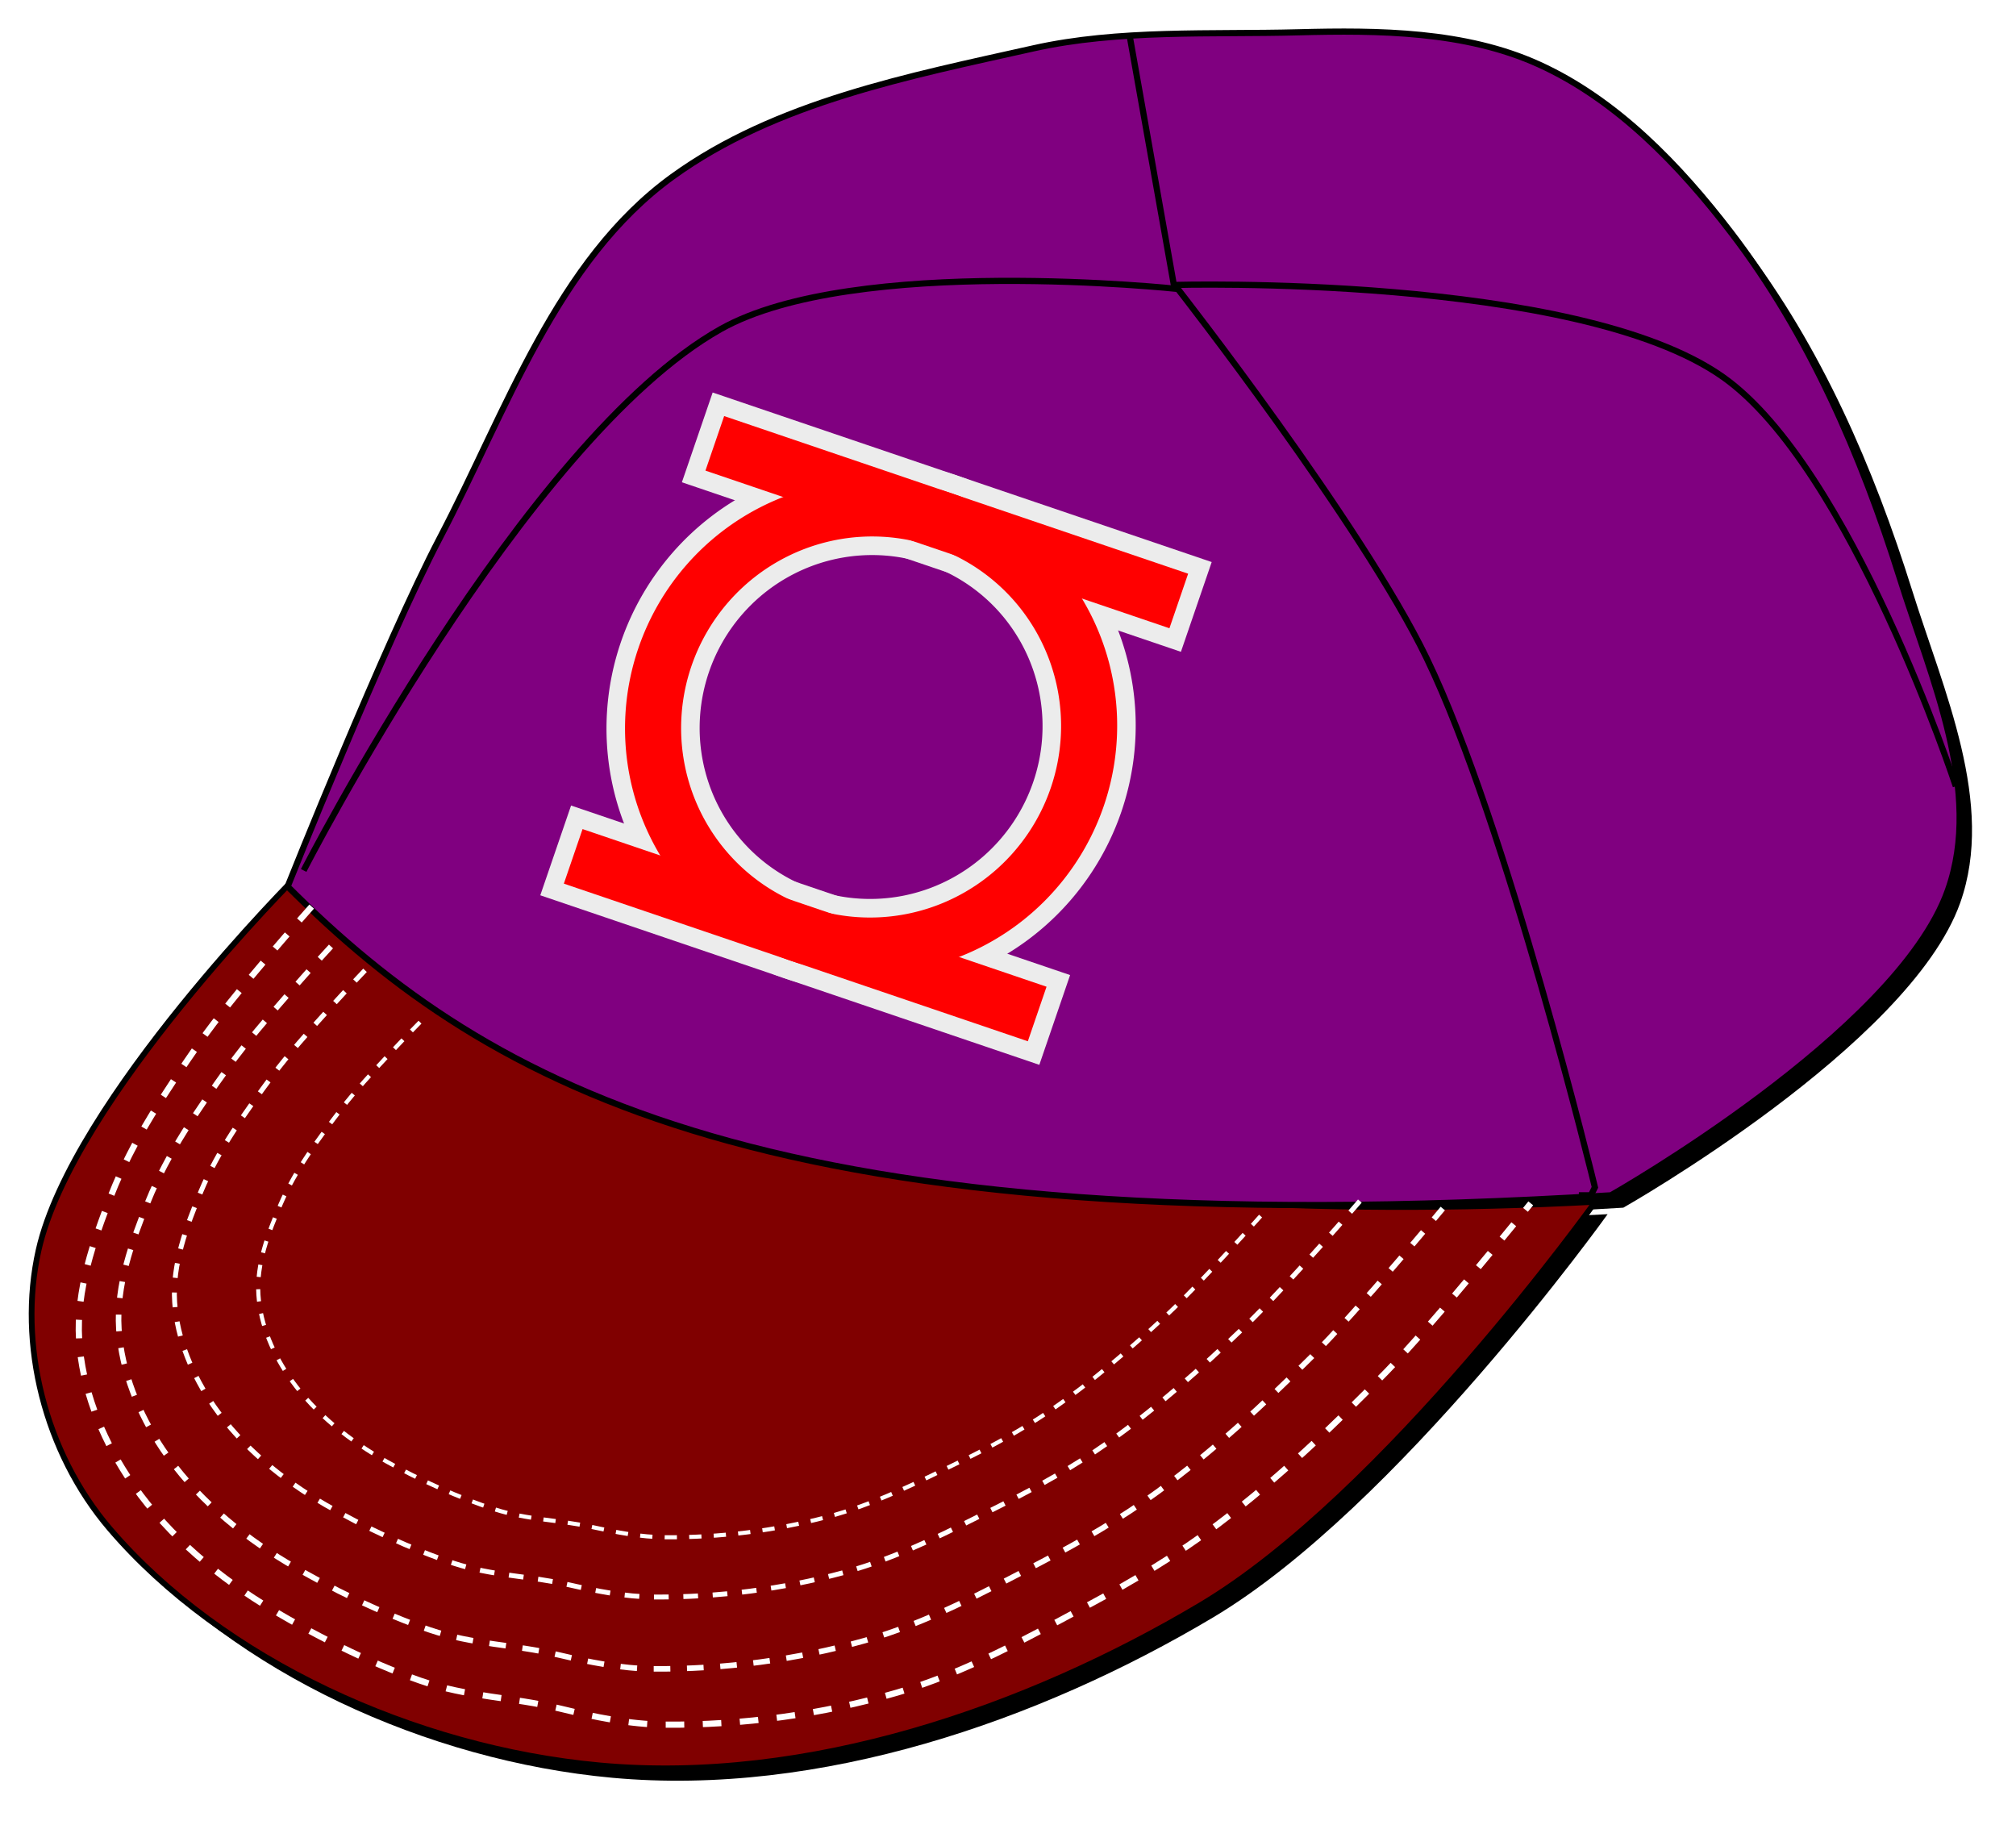
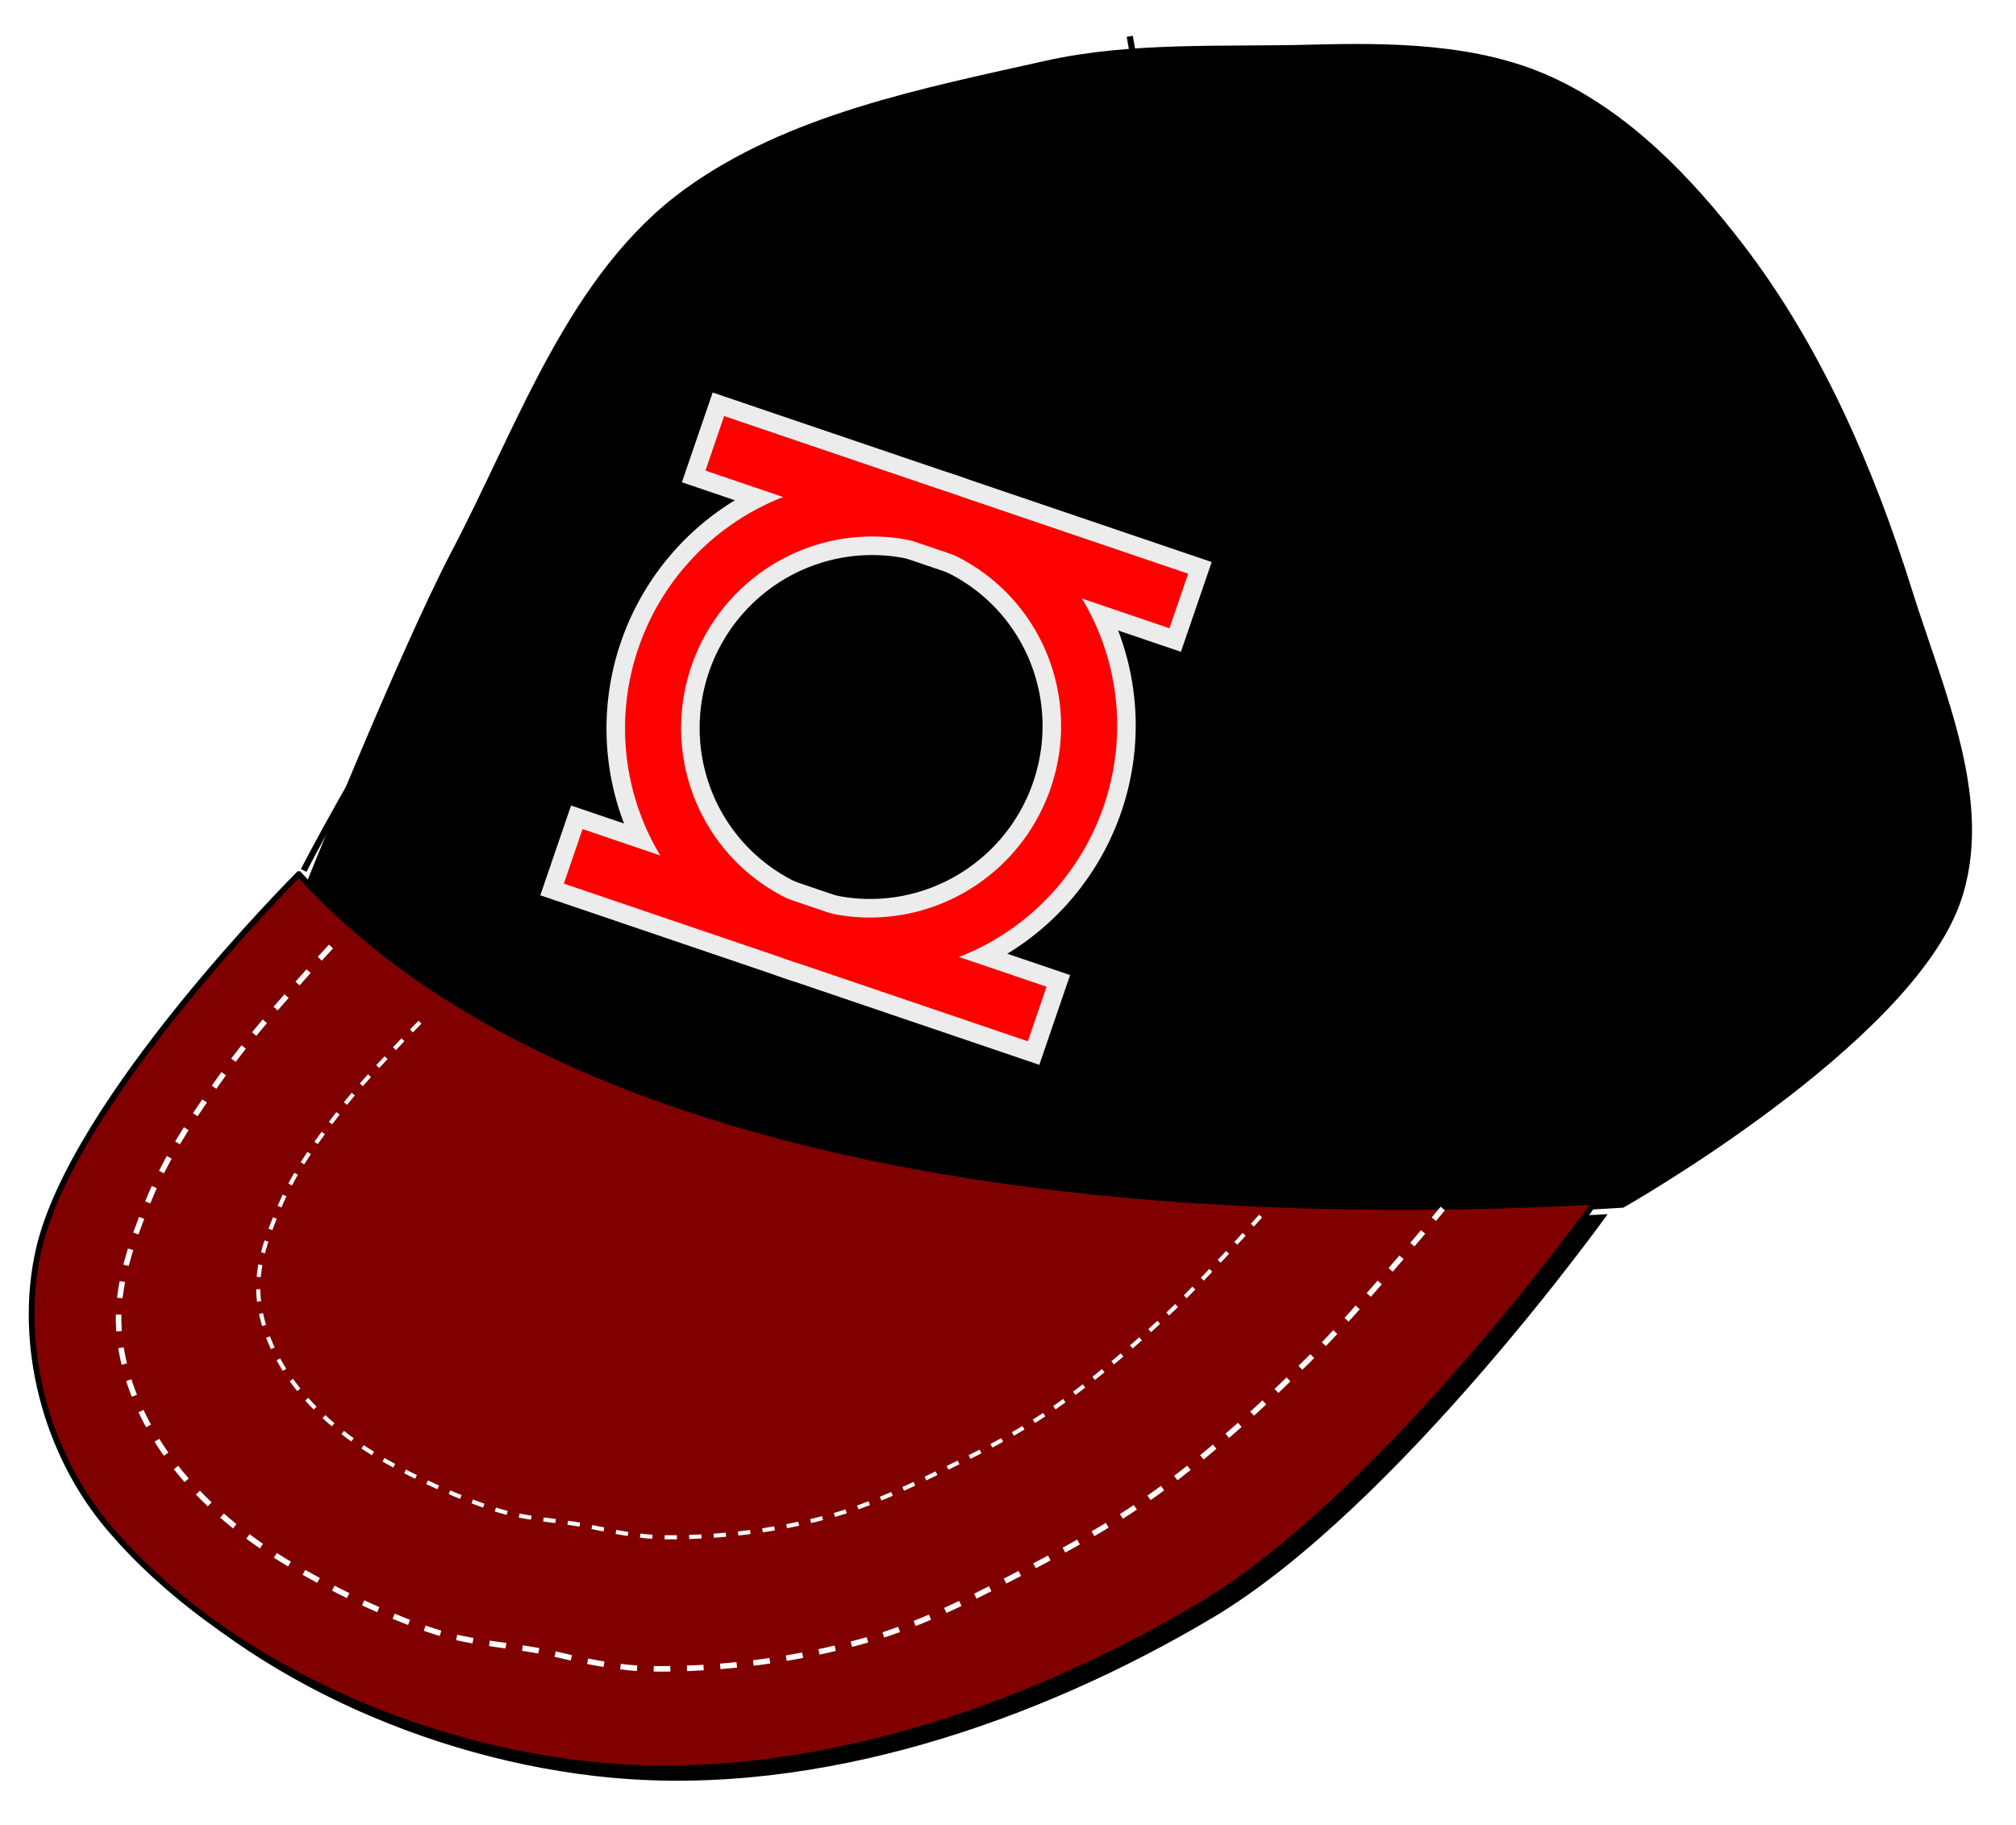
<svg xmlns="http://www.w3.org/2000/svg" xmlns:ns1="http://www.inkscape.org/namespaces/inkscape" xmlns:ns2="http://sodipodi.sourceforge.net/DTD/sodipodi-0.dtd" width="92mm" height="83.265mm" viewBox="0 0 325.983 295.034" id="svg27269" version="1.1" ns1:version="0.91 r13725" ns2:docname="cap-whatis.svg" ns1:export-filename="/home/algot/Documents/runeman.org/clipart/2018/cap-whatis.png" ns1:export-xdpi="82.826294" ns1:export-ydpi="82.826294">
  <title id="title28013">Baseball Cap</title>
  <defs id="defs27271">
    <filter ns1:collect="always" style="color-interpolation-filters:sRGB" id="filter27954" x="-0.028" width="1.056" y="-0.049" height="1.098">
      <feGaussianBlur ns1:collect="always" stdDeviation="2.963" id="feGaussianBlur27956" />
    </filter>
    <filter ns1:collect="always" style="color-interpolation-filters:sRGB" id="filter27958" x="-0.026" width="1.053" y="-0.037" height="1.075">
      <feGaussianBlur ns1:collect="always" stdDeviation="2.963" id="feGaussianBlur27960" />
    </filter>
  </defs>
  <ns2:namedview id="base" pagecolor="#ffffff" bordercolor="#666666" borderopacity="1.0" ns1:pageopacity="0.0" ns1:pageshadow="2" ns1:zoom="1" ns1:cx="64.482441" ns1:cy="188.67717" ns1:document-units="px" ns1:current-layer="layer1" showgrid="false" ns1:window-width="1366" ns1:window-height="712" ns1:window-x="0" ns1:window-y="0" ns1:window-maximized="1" fit-margin-top="0" fit-margin-left="0" fit-margin-right="0" fit-margin-bottom="0" />
  <g ns1:label="Layer 1" ns1:groupmode="layer" id="layer1" transform="translate(-122.084,-254.758)">
    <path ns2:nodetypes="csssscc" ns1:connector-curvature="0" id="path27926" d="m 172.404,398.091 c 0,0 -36.603,36.491 -42.079,60.797 -3.401,15.093 0.998,32.742 11.502,45.035 18.116,21.202 49.275,35.528 79.236,38.28 33.644,3.09 69.096,-9.216 97.127,-25.895 29.882,-17.78 63.843,-65.23 63.843,-65.23 -89.595,4.706 -170.764,-10.021 -209.629,-52.987 z" style="fill:#000000;fill-rule:evenodd;stroke:none;stroke-width:0.925px;stroke-linecap:butt;stroke-linejoin:miter;stroke-opacity:1;filter:url(#filter27954)" />
    <path ns2:nodetypes="ssssssssscs" ns1:connector-curvature="0" id="path27928" d="m 170.592,400.097 c 0,0 15.733,-39.419 24.64,-56.413 10.743,-20.498 18.865,-44.785 37.609,-58.359 16.645,-12.053 38.305,-16.26 58.359,-20.75 13.734,-3.075 28.727,-2.222 42.796,-2.594 13.079,-0.345 26.99,-0.215 38.906,5.187 12.555,5.693 22.747,16.286 31.125,27.234 12.571,16.429 21.052,36.024 27.234,55.765 5.097,16.278 13.491,34.504 7.781,50.578 -8.196,23.072 -54.468,49.281 -54.468,49.281 -135.472,8.28 -181.267,-17.224 -213.982,-49.929 z" style="fill:#000000;fill-rule:evenodd;stroke:none;stroke-width:1px;stroke-linecap:butt;stroke-linejoin:miter;stroke-opacity:1;filter:url(#filter27958)" />
    <path style="fill:#800000;fill-rule:evenodd;stroke:#000000;stroke-width:0.925px;stroke-linecap:butt;stroke-linejoin:miter;stroke-opacity:1" d="m 170.404,396.091 c 0,0 -36.603,36.491 -42.079,60.797 -3.401,15.093 0.998,32.742 11.502,45.035 18.116,21.202 49.275,35.528 79.236,38.28 33.644,3.09 69.096,-9.216 97.127,-25.895 29.882,-17.78 63.843,-65.23 63.843,-65.23 -89.595,4.706 -170.764,-10.021 -209.629,-52.987 z" id="path27277" ns1:connector-curvature="0" ns2:nodetypes="csssscc" />
-     <path style="fill:#800080;fill-rule:evenodd;stroke:#000000;stroke-width:1px;stroke-linecap:butt;stroke-linejoin:miter;stroke-opacity:1" d="m 168.592,398.097 c 0,0 15.733,-39.419 24.64,-56.413 10.743,-20.498 18.865,-44.785 37.609,-58.359 16.645,-12.053 38.305,-16.26 58.359,-20.75 13.734,-3.075 28.727,-2.222 42.796,-2.594 13.079,-0.345 26.99,-0.215 38.906,5.187 12.555,5.693 22.747,16.286 31.125,27.234 12.571,16.429 21.052,36.024 27.234,55.765 5.097,16.278 13.491,34.504 7.781,50.578 -8.196,23.072 -54.468,49.281 -54.468,49.281 -135.472,8.28 -181.267,-17.224 -213.982,-49.929 z" id="path27279" ns1:connector-curvature="0" ns2:nodetypes="ssssssssscs" />
    <path style="fill:none;fill-rule:evenodd;stroke:#000000;stroke-width:1px;stroke-linecap:butt;stroke-linejoin:miter;stroke-opacity:1" d="m 171.185,395.503 c 0,0 35.631,-69.658 67.437,-87.538 21.561,-12.121 73.921,-6.484 73.921,-6.484 0,0 29.761,38.069 40.203,59.656 13.037,26.953 27.234,85.593 27.234,85.593 l -1.297,2.594 0,-1.297 -1.297,0 2.594,0" id="path27281" ns1:connector-curvature="0" ns2:nodetypes="cscsccccc" />
    <path style="fill:none;fill-rule:evenodd;stroke:#000000;stroke-width:1px;stroke-linecap:butt;stroke-linejoin:miter;stroke-opacity:1" d="m 304.762,260.63 7.133,40.203 c 0,0 65.18,-1.86 88.835,14.914 20.688,14.67 37.609,66.14 37.609,66.14 l 0,0" id="path27283" ns1:connector-curvature="0" ns2:nodetypes="ccscc" />
-     <path style="fill:none;fill-rule:evenodd;stroke:#ffffff;stroke-width:1;stroke-linecap:butt;stroke-linejoin:miter;stroke-miterlimit:4;stroke-dasharray:3, 3;stroke-dashoffset:0;stroke-opacity:1" d="m 172.482,401.339 c 0,0 -12.727,14.226 -18.156,22.047 -5.412,7.796 -10.818,15.798 -14.265,24.64 -2.895,7.427 -5.668,15.387 -5.187,23.343 0.47,7.779 3.527,15.517 7.781,22.047 5.509,8.455 13.464,15.44 22.047,20.75 7.444,4.605 17.029,9.423 25.289,12.32 7.74,2.715 14.723,2.612 22.695,4.539 5.527,1.336 11.174,2.549 16.859,2.594 12.655,0.099 25.459,-1.649 37.609,-5.187 10.957,-3.191 21.077,-8.852 31.125,-14.265 7.181,-3.869 14.242,-8.052 20.75,-12.969 9.768,-7.38 18.694,-15.869 27.234,-24.64 8.34,-8.567 23.343,-27.234 23.343,-27.234" id="path27285" ns1:connector-curvature="0" ns2:nodetypes="cssssssssssssc" />
    <path ns2:nodetypes="cssssssssssssc" ns1:connector-curvature="0" id="path27918" d="m 175.602,407.791 c 0,0 -11.607,12.562 -16.558,19.467 -4.936,6.884 -9.866,13.95 -13.01,21.757 -2.641,6.558 -5.169,13.587 -4.731,20.612 0.428,6.869 3.216,13.702 7.096,19.467 5.025,7.466 12.28,13.634 20.107,18.322 6.789,4.066 15.531,8.32 23.064,10.879 7.059,2.397 13.427,2.306 20.698,4.008 5.04,1.18 10.19,2.251 15.376,2.29 11.541,0.087 23.219,-1.456 34.3,-4.58 9.993,-2.818 19.223,-7.817 28.386,-12.596 6.549,-3.416 12.989,-7.11 18.924,-11.451 8.908,-6.516 17.049,-14.012 24.838,-21.757 7.606,-7.565 21.289,-24.048 21.289,-24.048" style="fill:none;fill-rule:evenodd;stroke:#ffffff;stroke-width:0.897;stroke-linecap:butt;stroke-linejoin:miter;stroke-miterlimit:4;stroke-dasharray:2.692, 2.692;stroke-dashoffset:0;stroke-opacity:1" />
-     <path style="fill:none;fill-rule:evenodd;stroke:#ffffff;stroke-width:0.792;stroke-linecap:butt;stroke-linejoin:miter;stroke-miterlimit:4;stroke-dasharray:2.375, 2.375;stroke-dashoffset:0;stroke-opacity:1" d="m 181.107,411.647 c 0,0 -10.417,10.898 -14.861,16.888 -4.43,5.972 -8.855,12.101 -11.676,18.875 -2.37,5.689 -4.639,11.787 -4.246,17.882 0.384,5.959 2.887,11.886 6.369,16.888 4.509,6.477 11.021,11.827 18.045,15.895 6.093,3.528 13.938,7.218 20.699,9.437 6.335,2.08 12.05,2.001 18.576,3.477 4.524,1.023 9.145,1.953 13.799,1.987 10.358,0.075 20.838,-1.263 30.783,-3.974 8.969,-2.445 17.252,-6.781 25.475,-10.928 5.877,-2.963 11.657,-6.168 16.984,-9.934 7.995,-5.653 15.301,-12.156 22.291,-18.875 6.827,-6.563 19.107,-20.862 19.107,-20.862" id="path27920" ns1:connector-curvature="0" ns2:nodetypes="cssssssssssssc" />
    <path ns2:nodetypes="cssssssssssssc" ns1:connector-curvature="0" id="path27922" d="m 189.997,420.032 c 0,0 -8.841,8.957 -12.613,13.881 -3.76,4.908 -7.515,9.946 -9.91,15.514 -2.011,4.676 -3.937,9.688 -3.604,14.697 0.326,4.898 2.45,9.77 5.406,13.881 3.827,5.323 9.354,9.721 15.316,13.064 5.171,2.9 11.83,5.933 17.568,7.757 5.377,1.709 10.228,1.644 15.766,2.858 3.839,0.841 7.762,1.605 11.712,1.633 8.791,0.062 17.686,-1.038 26.127,-3.266 7.612,-2.009 14.642,-5.573 21.622,-8.982 4.988,-2.436 9.894,-5.069 14.415,-8.165 6.786,-4.646 12.987,-9.991 18.919,-15.514 5.794,-5.394 16.217,-17.147 16.217,-17.147" style="fill:none;fill-rule:evenodd;stroke:#ffffff;stroke-width:0.661;stroke-linecap:butt;stroke-linejoin:miter;stroke-miterlimit:4;stroke-dasharray:1.984, 1.984;stroke-dashoffset:0;stroke-opacity:1" />
    <g ns1:label="Layer 1" id="g3379" transform="matrix(0.209,0.071,-0.072,0.21,243.477,222.121)" style="stroke:#ececec;stroke-width:27.115">
      <path style="opacity:1;fill:#ffff00;fill-opacity:1;stroke:#ececec;stroke-width:27.115;stroke-linecap:round;stroke-linejoin:bevel;stroke-miterlimit:4;stroke-dasharray:none;stroke-dashoffset:0;stroke-opacity:1" d="m 304.078,432.362 a 180.001,180 0 0 0 -180,179.999 180.001,180 0 0 0 180,180.001 180.001,180 0 0 0 180,-180.001 180.001,180 0 0 0 -180,-179.999 z m 0,41.029 A 138.971,138.97 0 0 1 443.049,612.361 138.971,138.97 0 0 1 304.078,751.332 138.971,138.97 0 0 1 165.107,612.361 138.971,138.97 0 0 1 304.078,473.391 Z" id="path3381" ns1:connector-curvature="0" />
      <path style="fill:#ffff00;fill-rule:evenodd;stroke:#ececec;stroke-width:27.115;stroke-linecap:butt;stroke-linejoin:miter;stroke-opacity:1" d="m 128.376,432.362 358.975,0 0,42 -358.975,0 z" id="path3383" ns1:connector-curvature="0" />
      <path ns1:connector-curvature="0" id="path3385" d="m 128.376,750.362 358.975,0 0,42 -358.975,0 z" style="fill:#ffff00;fill-rule:evenodd;stroke:#ececec;stroke-width:27.115;stroke-linecap:butt;stroke-linejoin:miter;stroke-opacity:1" />
    </g>
    <g transform="matrix(0.209,0.071,-0.072,0.21,243.477,222.121)" id="layer1-6" ns1:label="Layer 1" style="fill:#ff0000">
      <path ns1:connector-curvature="0" id="path3817" d="m 304.078,432.362 a 180.001,180 0 0 0 -180,179.999 180.001,180 0 0 0 180,180.001 180.001,180 0 0 0 180,-180.001 180.001,180 0 0 0 -180,-179.999 z m 0,41.029 A 138.971,138.97 0 0 1 443.049,612.361 138.971,138.97 0 0 1 304.078,751.332 138.971,138.97 0 0 1 165.107,612.361 138.971,138.97 0 0 1 304.078,473.391 Z" style="opacity:1;fill:#ff0000;fill-opacity:1;stroke:none;stroke-width:8;stroke-linecap:round;stroke-linejoin:bevel;stroke-miterlimit:4;stroke-dasharray:none;stroke-dashoffset:0;stroke-opacity:1" />
      <path ns1:connector-curvature="0" id="path3822" d="m 128.376,432.362 358.975,0 0,42 -358.975,0 z" style="fill:#ff0000;fill-rule:evenodd;stroke:none;stroke-width:1.025px;stroke-linecap:butt;stroke-linejoin:miter;stroke-opacity:1" />
      <path style="fill:#ff0000;fill-rule:evenodd;stroke:none;stroke-width:1.025px;stroke-linecap:butt;stroke-linejoin:miter;stroke-opacity:1" d="m 128.376,750.362 358.975,0 0,42 -358.975,0 z" id="path3824" ns1:connector-curvature="0" />
    </g>
  </g>
</svg>